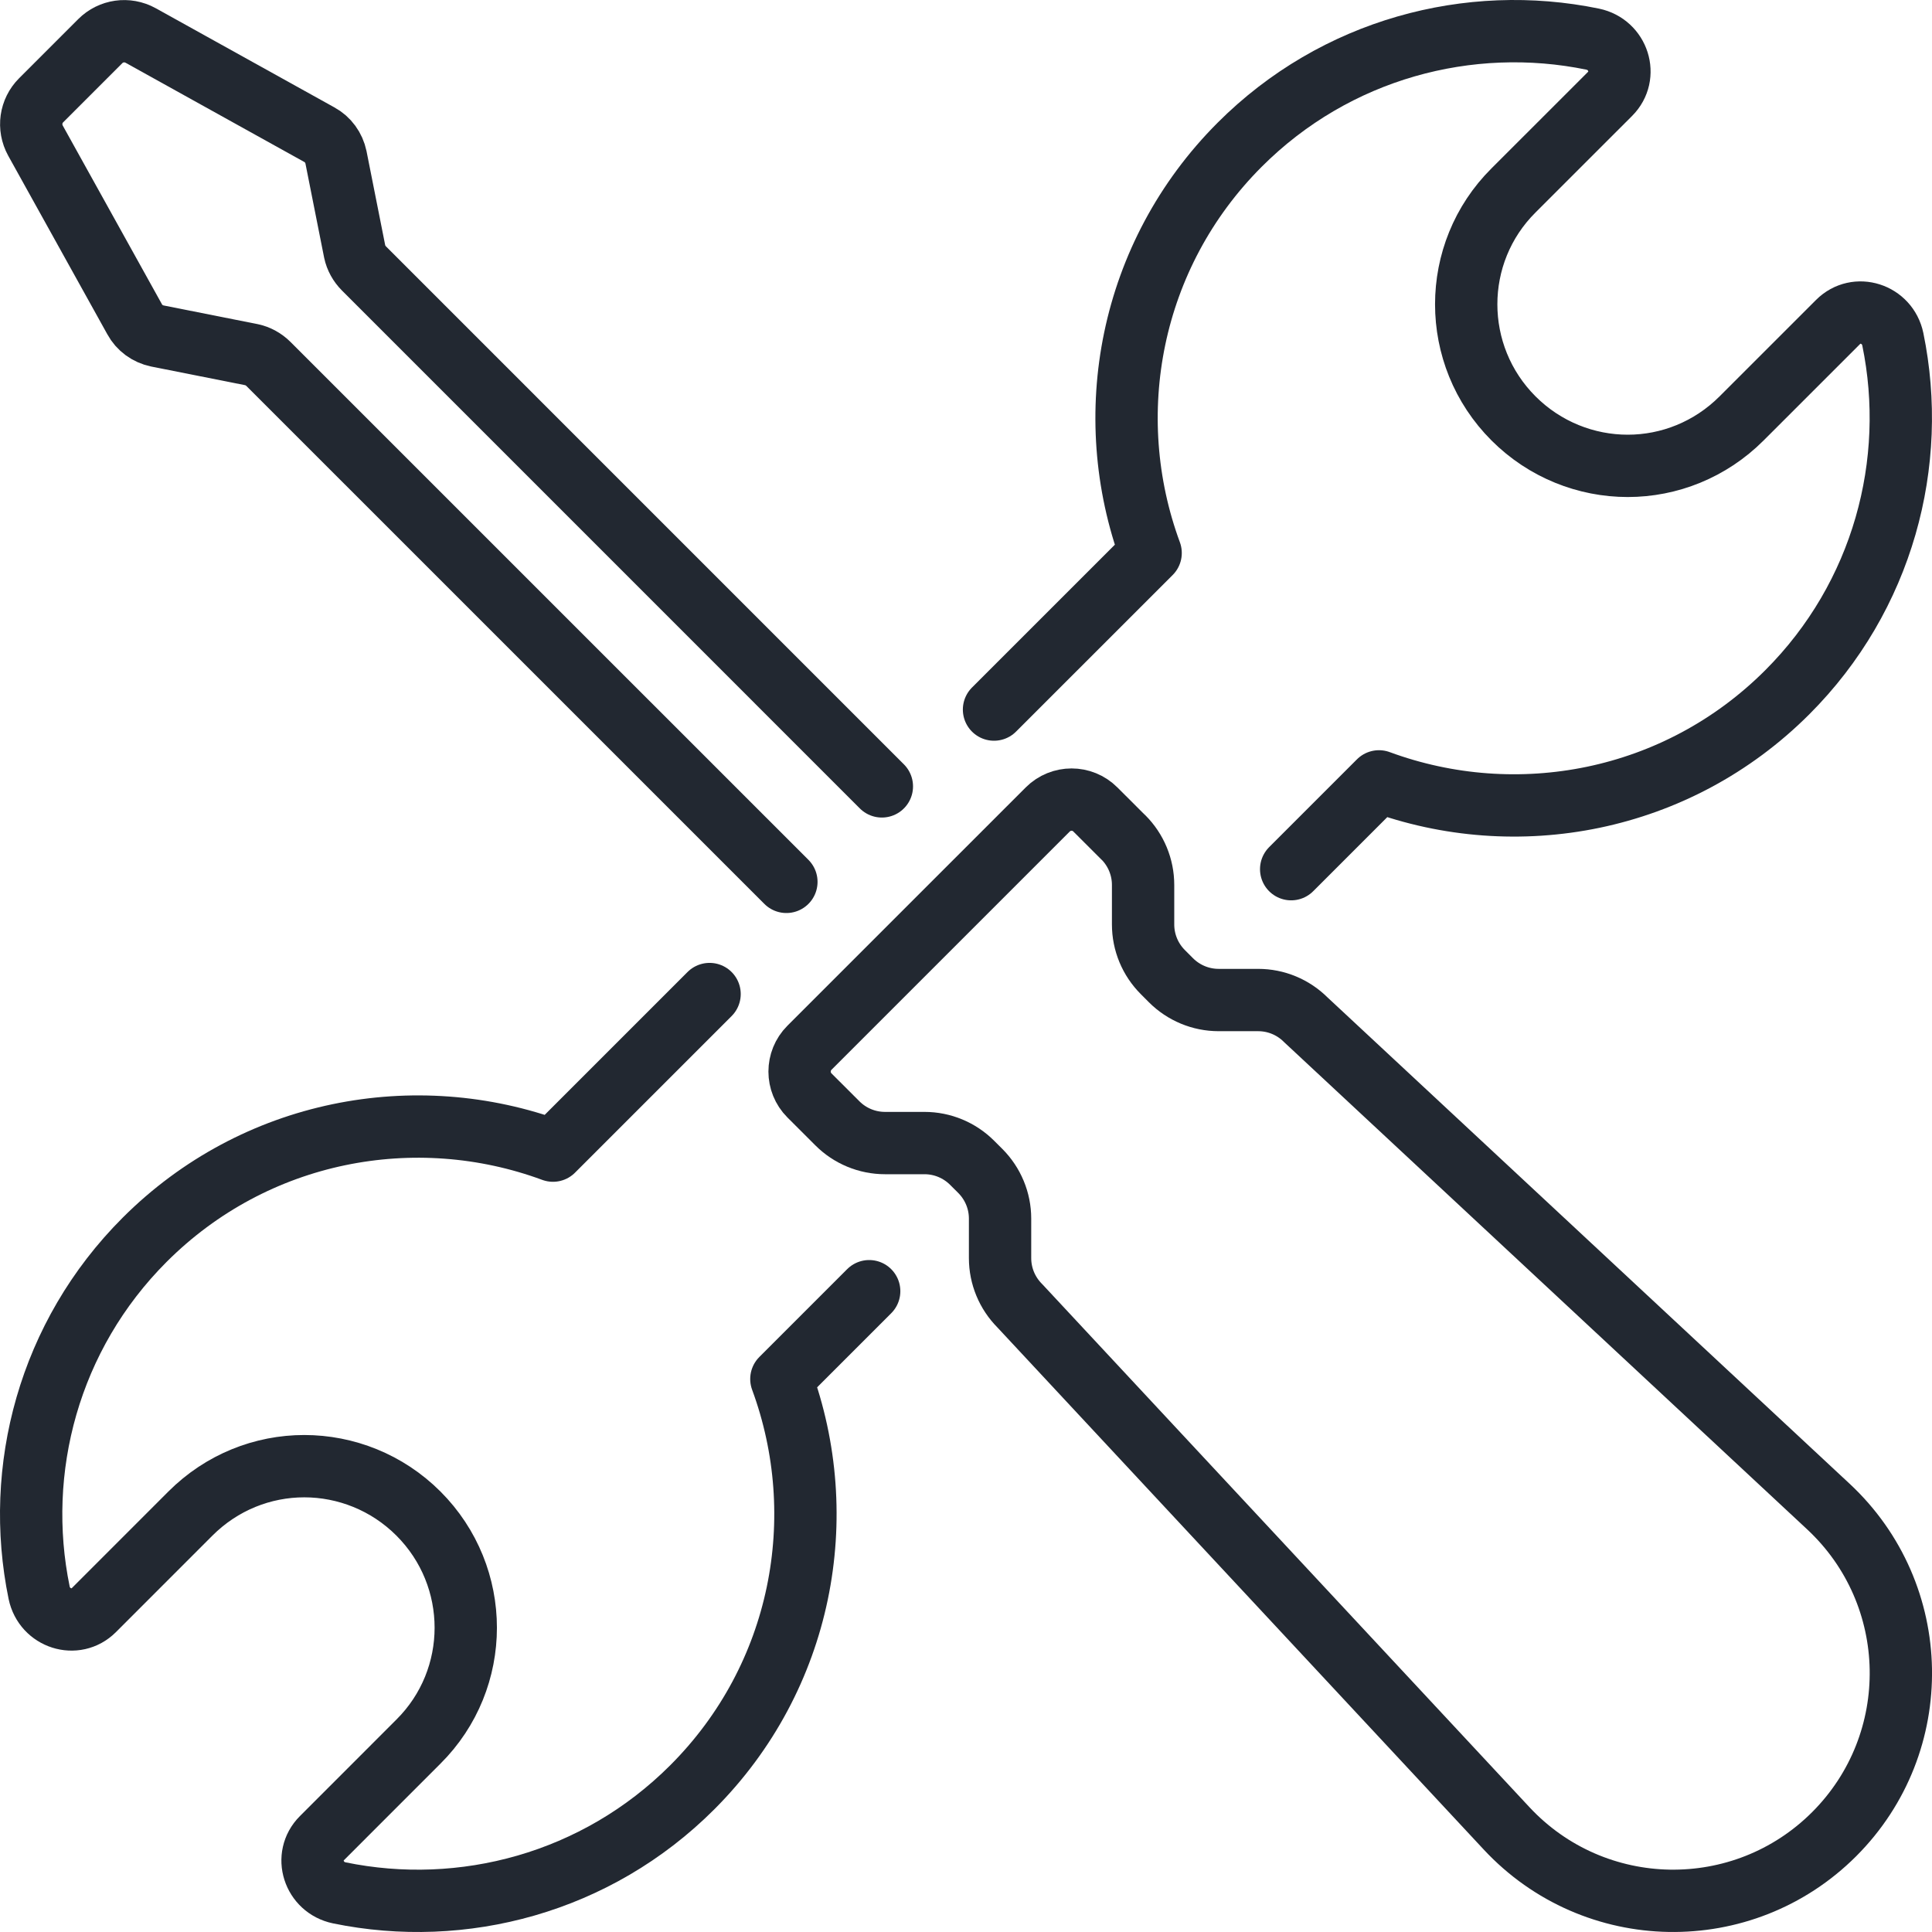
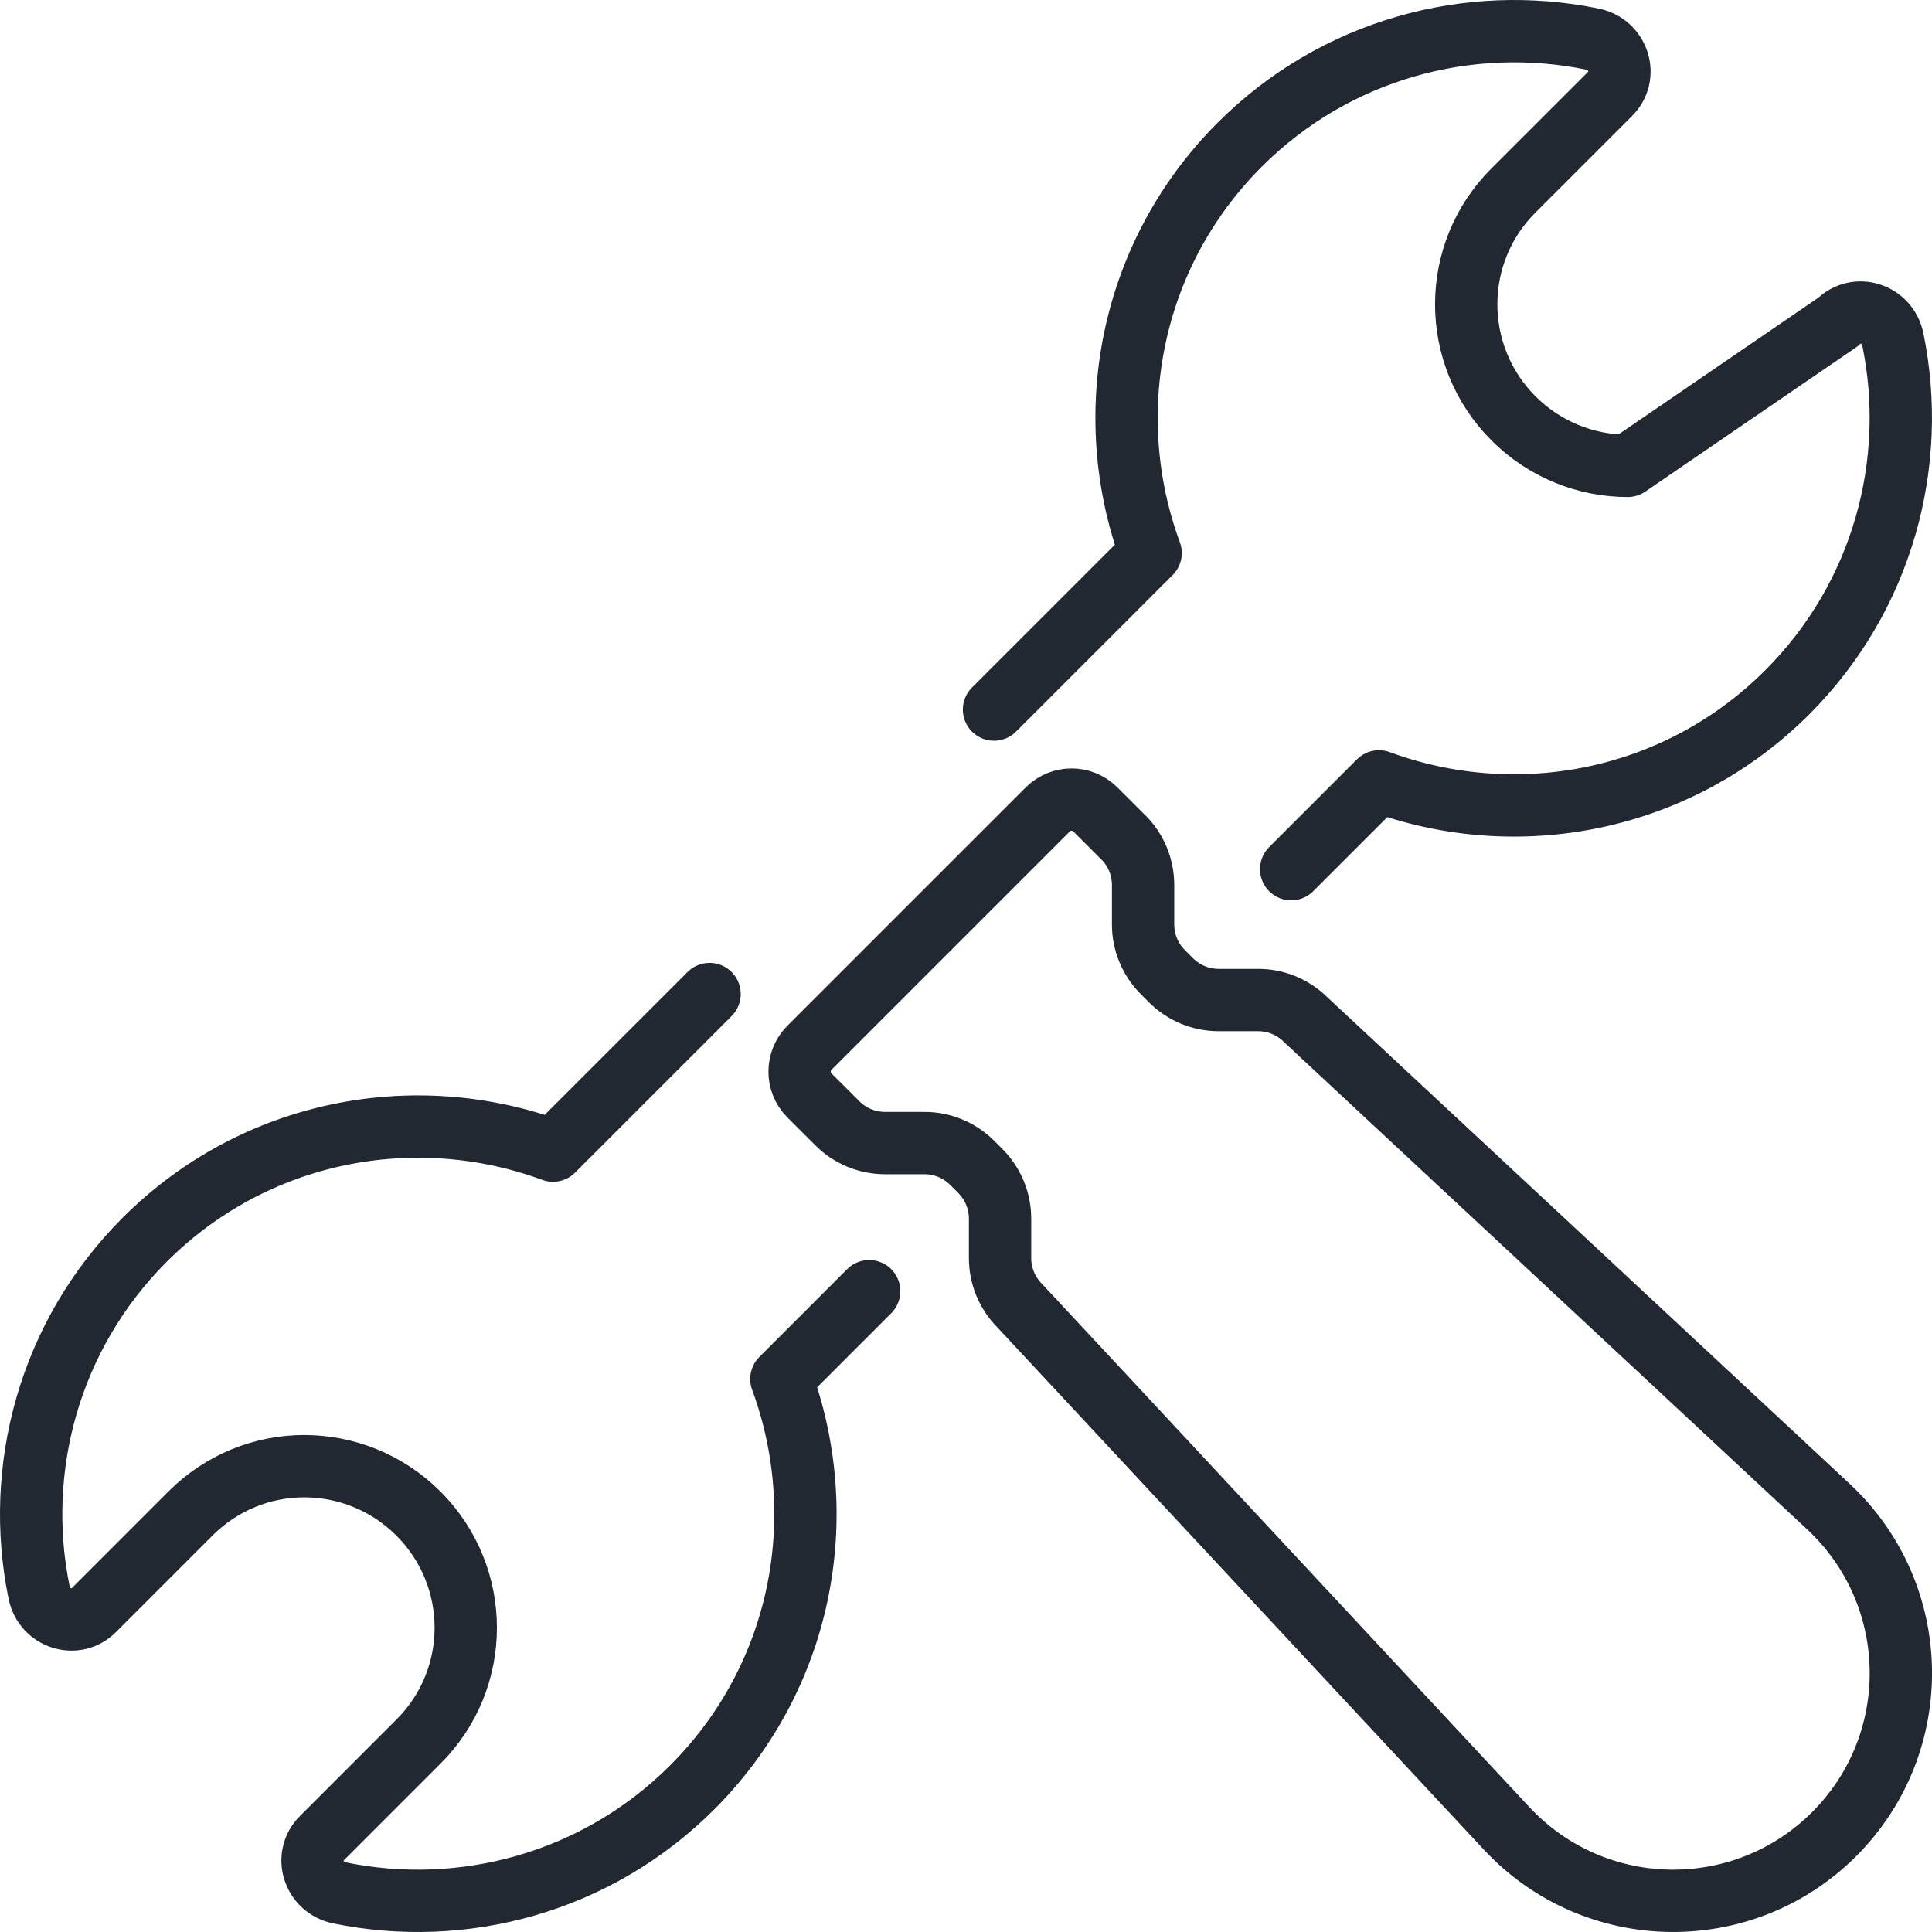
<svg xmlns="http://www.w3.org/2000/svg" width="62" height="62" viewBox="0 0 62 62" fill="none">
  <path d="M36.048 26.872L35.152 25.977C34.73 25.554 34.046 25.554 33.623 25.977L25.976 33.624C25.554 34.046 25.554 34.73 25.976 35.153L26.872 36.048C27.277 36.454 27.827 36.682 28.401 36.682H29.668C30.242 36.682 30.791 36.91 31.197 37.316L31.459 37.577C31.864 37.983 32.093 38.532 32.093 39.106V40.374C32.093 40.948 32.321 41.497 32.726 41.903L48.347 58.673C51.166 61.7 55.934 61.785 58.861 58.86C61.786 55.934 61.702 51.166 58.674 48.346L41.904 32.725C41.498 32.319 40.949 32.092 40.375 32.092H39.108C38.533 32.092 37.984 31.863 37.578 31.458L37.317 31.196C36.911 30.79 36.683 30.241 36.683 29.667V28.399C36.683 27.826 36.455 27.276 36.049 26.87L36.048 26.872Z" stroke="#222831" stroke-width="2" stroke-linecap="round" stroke-linejoin="round" />
-   <path d="M25.236 28.3L8.617 11.682C8.467 11.532 8.274 11.425 8.071 11.382L5.049 10.782C4.739 10.717 4.471 10.524 4.321 10.246L1.139 4.514C0.903 4.085 0.978 3.56 1.321 3.217L3.217 1.321C3.56 0.978 4.085 0.903 4.514 1.139L10.246 4.321C10.524 4.471 10.717 4.739 10.782 5.049L11.382 8.071C11.425 8.274 11.532 8.467 11.682 8.617L28.3 25.236" stroke="#222831" stroke-width="2" stroke-linecap="round" stroke-linejoin="round" />
  <path d="M22.771 31.9L21.528 33.143L17.746 36.925C13.332 35.297 8.189 36.24 4.642 39.786C1.567 42.861 0.442 47.158 1.256 51.112C1.428 51.937 2.424 52.258 3.014 51.669L6.11 48.572C7.117 47.565 8.435 47.051 9.764 47.051C11.092 47.051 12.421 47.565 13.428 48.572C15.453 50.597 15.453 53.876 13.428 55.89L10.332 58.987C9.742 59.576 10.064 60.573 10.889 60.744C14.842 61.558 19.139 60.433 22.214 57.358C25.761 53.812 26.703 48.669 25.075 44.254L27.893 41.436" stroke="#222831" stroke-width="2" stroke-linecap="round" stroke-linejoin="round" />
-   <path d="M31.899 22.771L33.142 21.528L36.925 17.746C35.296 13.332 36.239 8.189 39.785 4.642C42.86 1.567 47.157 0.442 51.111 1.256C51.936 1.428 52.257 2.424 51.668 3.014L48.571 6.11C46.546 8.124 46.546 11.403 48.571 13.428C49.578 14.435 50.907 14.95 52.236 14.95C53.564 14.95 54.882 14.435 55.889 13.428L58.986 10.332C59.575 9.742 60.572 10.064 60.743 10.889C61.557 14.842 60.432 19.139 57.357 22.214C53.811 25.761 48.668 26.703 44.253 25.075L41.435 27.893" stroke="#222831" stroke-width="2" stroke-linecap="round" stroke-linejoin="round" />
+   <path d="M31.899 22.771L33.142 21.528L36.925 17.746C35.296 13.332 36.239 8.189 39.785 4.642C42.86 1.567 47.157 0.442 51.111 1.256C51.936 1.428 52.257 2.424 51.668 3.014L48.571 6.11C46.546 8.124 46.546 11.403 48.571 13.428C49.578 14.435 50.907 14.95 52.236 14.95L58.986 10.332C59.575 9.742 60.572 10.064 60.743 10.889C61.557 14.842 60.432 19.139 57.357 22.214C53.811 25.761 48.668 26.703 44.253 25.075L41.435 27.893" stroke="#222831" stroke-width="2" stroke-linecap="round" stroke-linejoin="round" />
</svg>